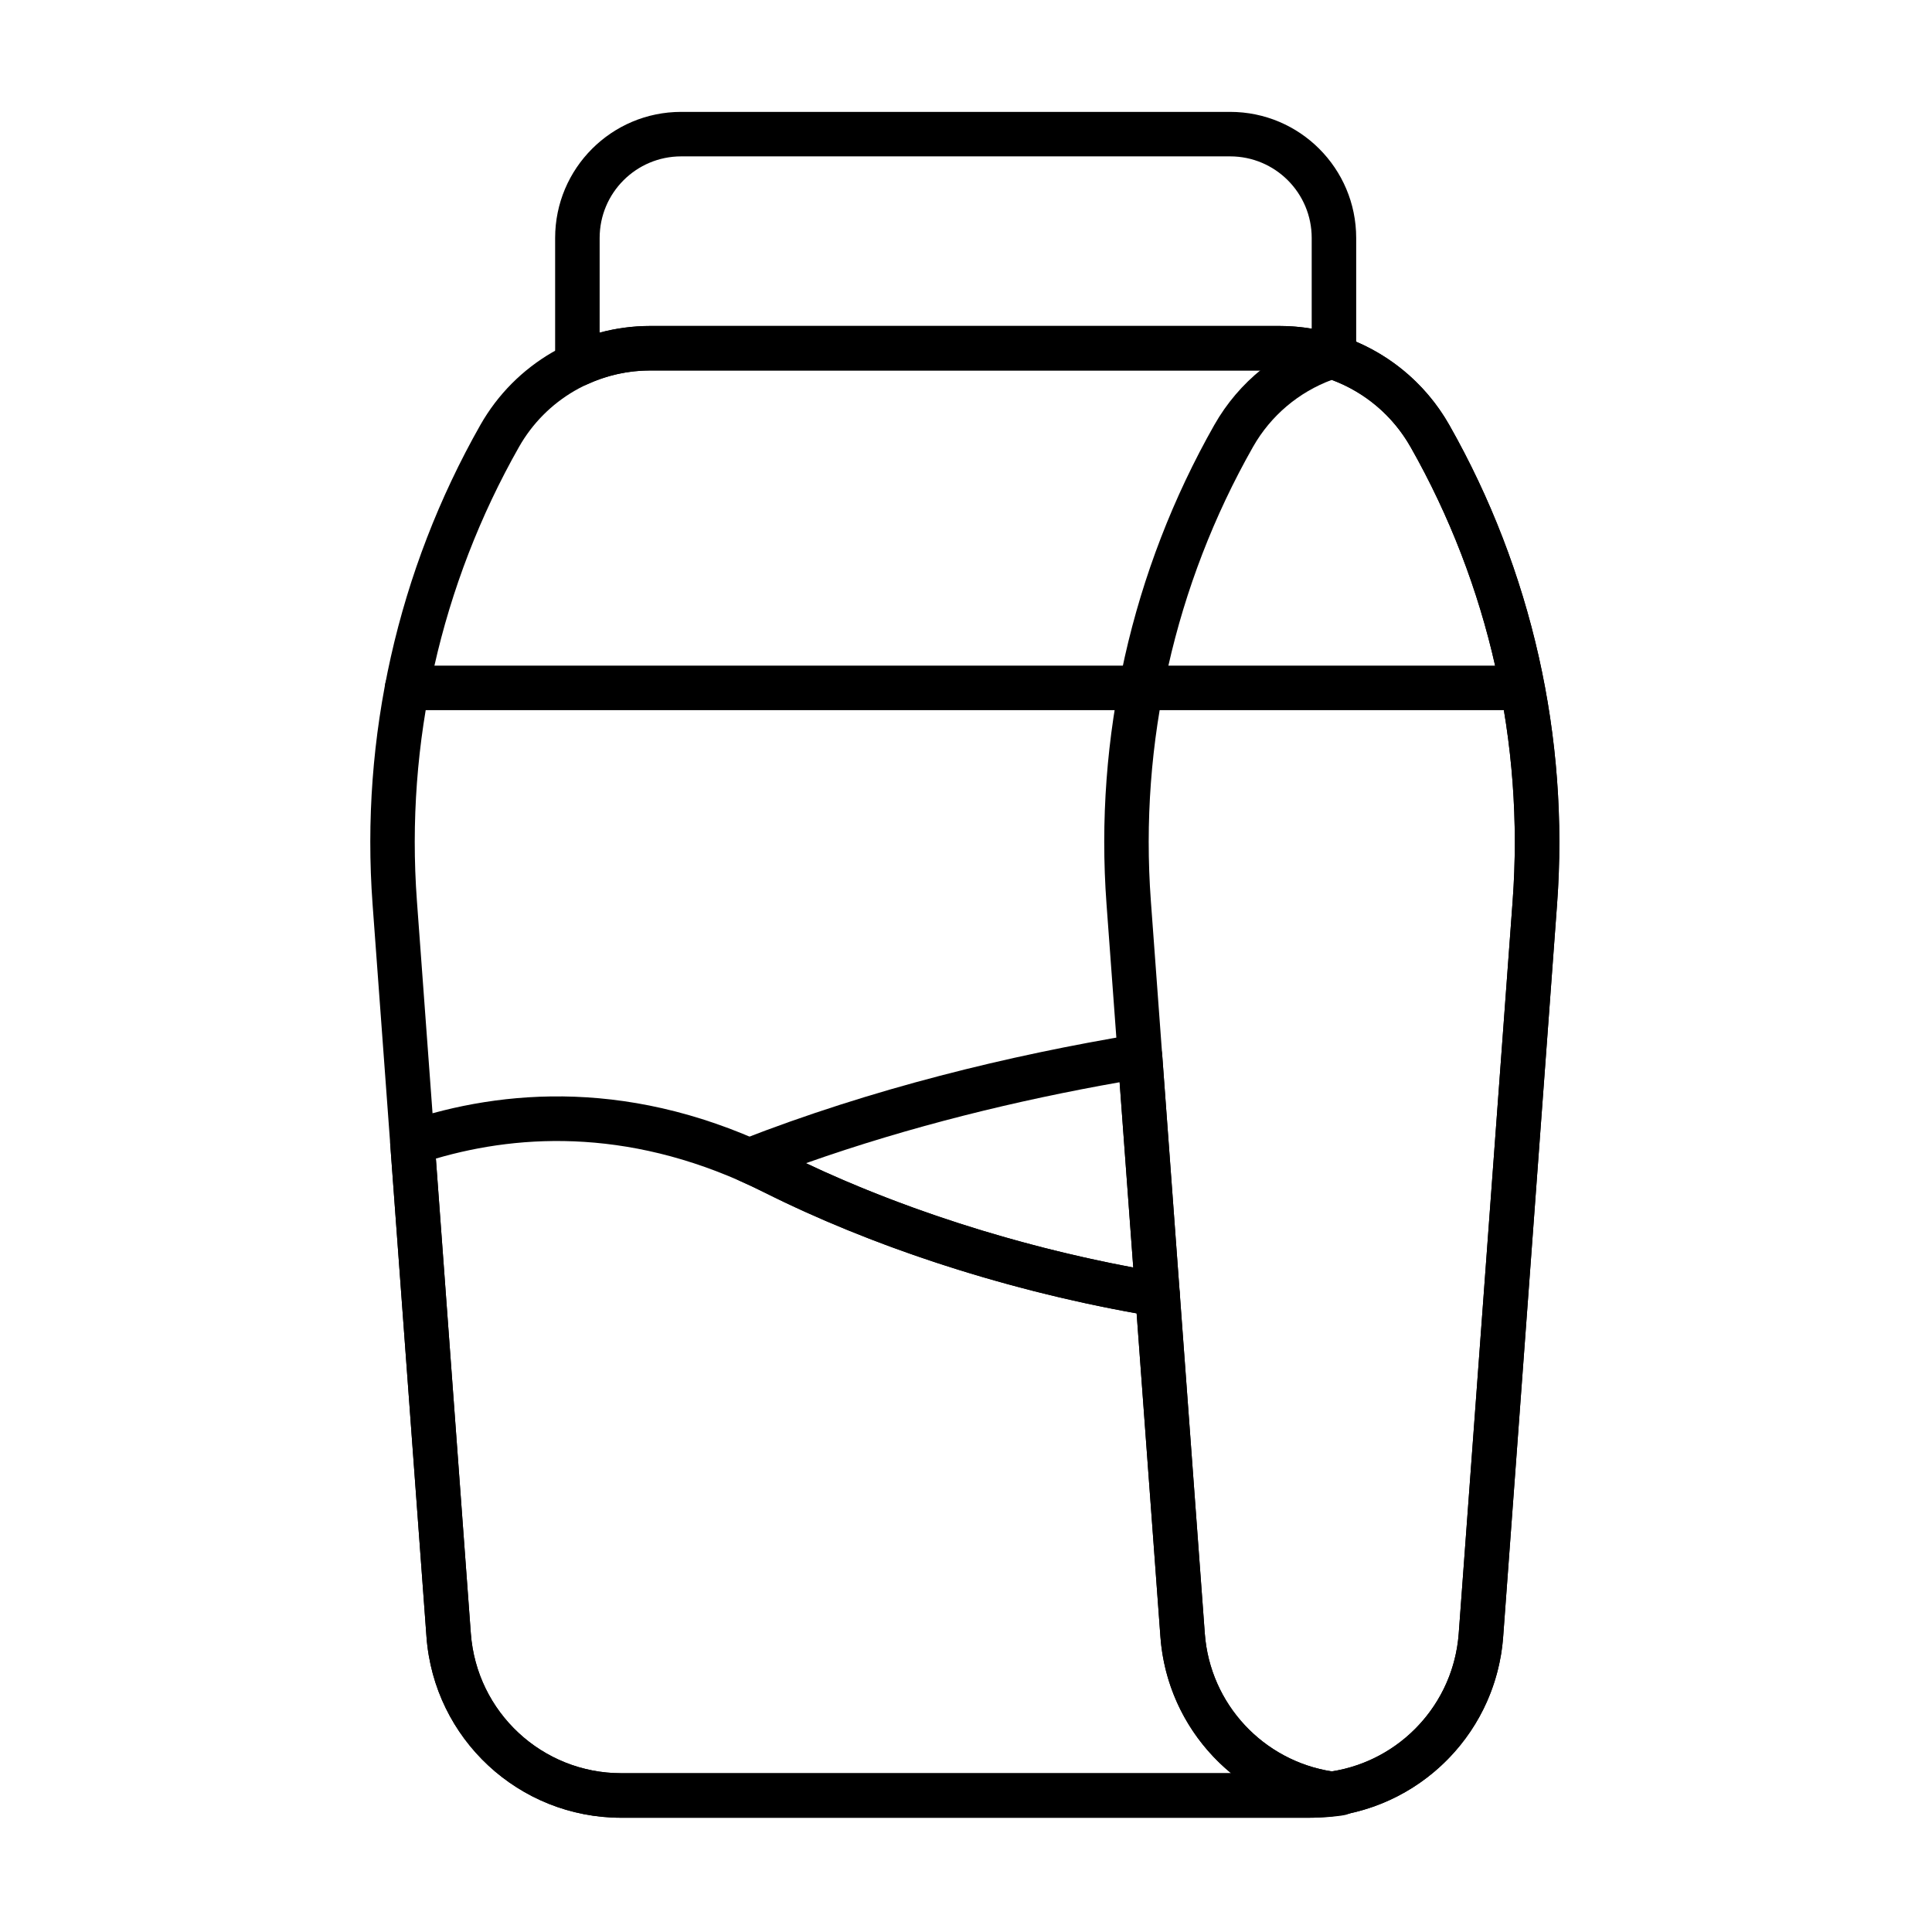
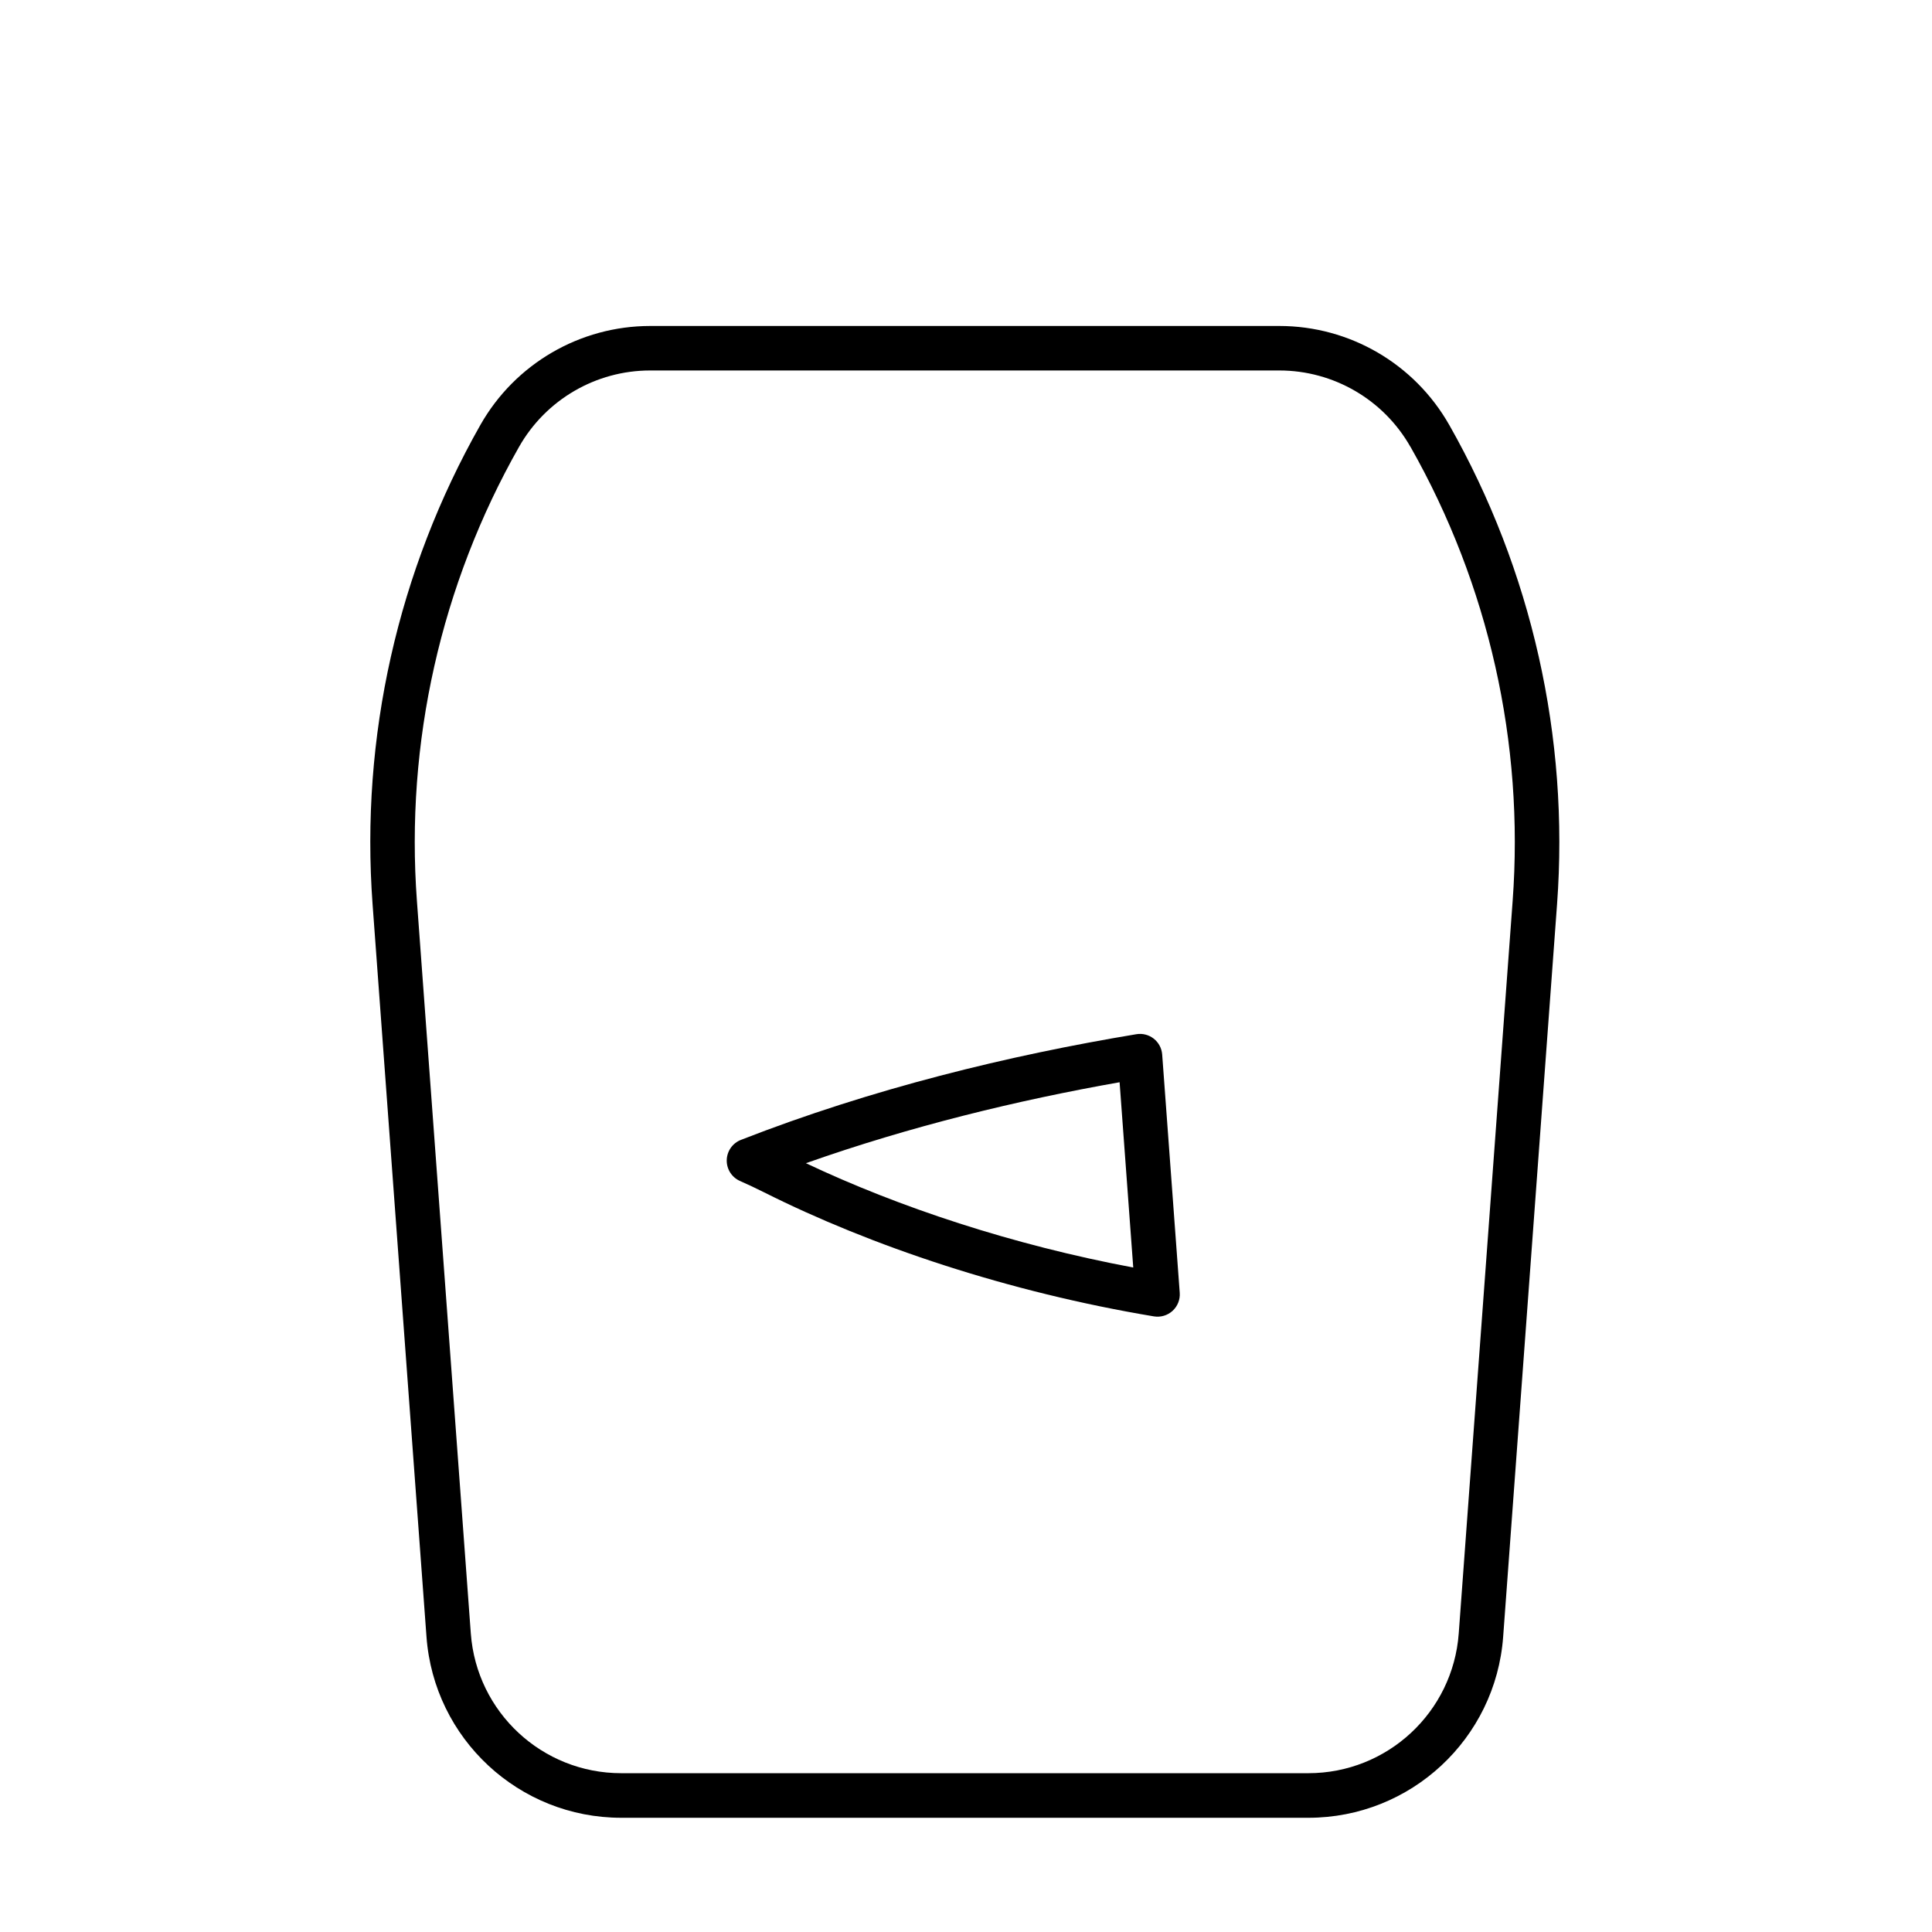
<svg xmlns="http://www.w3.org/2000/svg" fill="#000000" width="800px" height="800px" version="1.1" viewBox="144 144 512 512">
  <g fill-rule="evenodd">
    <path d="m528.06 256.61c-9.195-16.207-26.391-26.223-45.02-26.223h-166.71c-18.633 0-35.828 10.016-45.02 26.223-21.883 38.578-31.828 82.785-28.574 127.02 4.344 59.008 10.578 143.7 14.289 194.14 1.992 27.039 24.508 47.961 51.617 47.961h182.09c27.113 0 49.629-20.922 51.621-47.961 3.711-50.438 9.945-135.13 14.285-194.14 3.254-44.23-6.688-88.438-28.57-127.02zm-10.258 5.816c20.73 36.547 30.152 78.426 27.066 120.33l-14.289 194.13c-1.535 20.879-18.922 37.031-39.859 37.031h-182.09c-20.934 0-38.32-16.152-39.859-37.031l-14.285-194.13c-3.086-41.906 6.336-83.785 27.066-120.33 7.098-12.516 20.375-20.246 34.762-20.246h166.71c14.387 0 27.664 7.734 34.762 20.246z" />
-     <path d="m291.12 240.55c0 2.012 1.027 3.887 2.727 4.969 1.695 1.082 3.832 1.227 5.656 0.379 5.188-2.41 10.914-3.719 16.832-3.719h166.71c4.348 0 8.594 0.707 12.602 2.039 1.797 0.598 3.773 0.293 5.309-0.812 1.535-1.109 2.449-2.887 2.449-4.781v-31.562c0-18.453-14.961-33.414-33.414-33.414h-145.46c-18.453 0-33.414 14.961-33.414 33.414v33.488zm11.793-8.395v-25.094c0-11.941 9.68-21.621 21.621-21.621h145.46c11.941 0 21.621 9.68 21.621 21.621v24.039c-2.805-0.473-5.668-0.715-8.566-0.715h-166.71c-4.594 0-9.098 0.609-13.418 1.77z" />
-     <path d="m251.89 332.2h295.4c3.254 0 5.898-2.641 5.898-5.898 0-3.254-2.641-5.898-5.898-5.898h-295.4c-3.254 0-5.898 2.644-5.898 5.898 0 3.254 2.641 5.898 5.898 5.898z" />
    <path d="m451.99 423.46c-0.121-1.652-0.934-3.176-2.234-4.203-1.305-1.023-2.977-1.453-4.613-1.18-33.832 5.621-70.004 14.418-104.8 28.008-2.219 0.867-3.699 2.984-3.75 5.367-0.051 2.383 1.336 4.562 3.516 5.519 2.121 0.938 4.254 1.941 6.402 3.019 28.34 14.223 64.746 26.441 103.28 32.863 1.785 0.297 3.609-0.242 4.945-1.461s2.039-2.984 1.906-4.789zm-94.418 28.801c27.773-9.816 56.125-16.684 83.133-21.457l3.617 49.102c-31.973-6-62.129-15.992-86.746-27.648z" />
-     <path d="m498.72 232.82c-1.164-0.371-2.41-0.371-3.57 0-12.25 3.894-22.812 12.281-29.34 23.789-21.883 38.578-31.828 82.785-28.57 127.02 4.344 59.008 10.578 143.7 14.289 194.14 1.816 24.672 20.723 44.246 44.621 47.488 0.523 0.07 1.059 0.07 1.586 0 23.895-3.242 42.805-22.816 44.621-47.488 3.711-50.438 9.945-135.13 14.285-194.14 3.254-44.23-6.688-88.438-28.57-127.02-6.527-11.508-17.09-19.895-29.34-23.789zm-1.781 11.855c8.695 3.227 16.145 9.43 20.863 17.754 20.73 36.547 30.152 78.426 27.066 120.33l-14.289 194.13c-1.383 18.77-15.57 33.723-33.637 36.551-18.098-2.832-32.285-17.781-33.664-36.551l-14.289-194.13c-3.082-41.906 6.34-83.785 27.07-120.33 4.719-8.32 12.168-14.527 20.859-17.75h0.012z" />
-     <path d="m497 613.45c-18.102-2.797-32.328-17.766-33.711-36.562 0 0-6.644-90.289-6.644-90.289-0.199-2.711-2.227-4.938-4.91-5.383-37.277-6.215-72.508-18.008-99.926-31.77-39.715-19.934-74.742-16.797-100.38-8.238-2.559 0.855-4.211 3.336-4.012 6.027l9.605 130.52c1.992 27.039 24.508 47.961 51.617 47.961h182.09c5.156 0 8.852-0.527 9.699-0.723 2.773-0.645 3.676-2.41 3.894-2.781 0.973-1.633 1.023-3.219 0.594-4.684-0.336-1.152-1.145-3.207-4.09-4.027-0.195-0.055-1.418-0.293-3.84-0.043zm-26.742 0.473h-161.62c-20.934 0-38.32-16.152-39.859-37.031l-9.262-125.86c22.871-6.684 53.047-8.086 86.992 8.953 27.219 13.66 61.875 25.469 98.707 32.07 0 0 6.305 85.695 6.305 85.695 1.074 14.629 8.16 27.465 18.73 36.168z" />
  </g>
</svg>